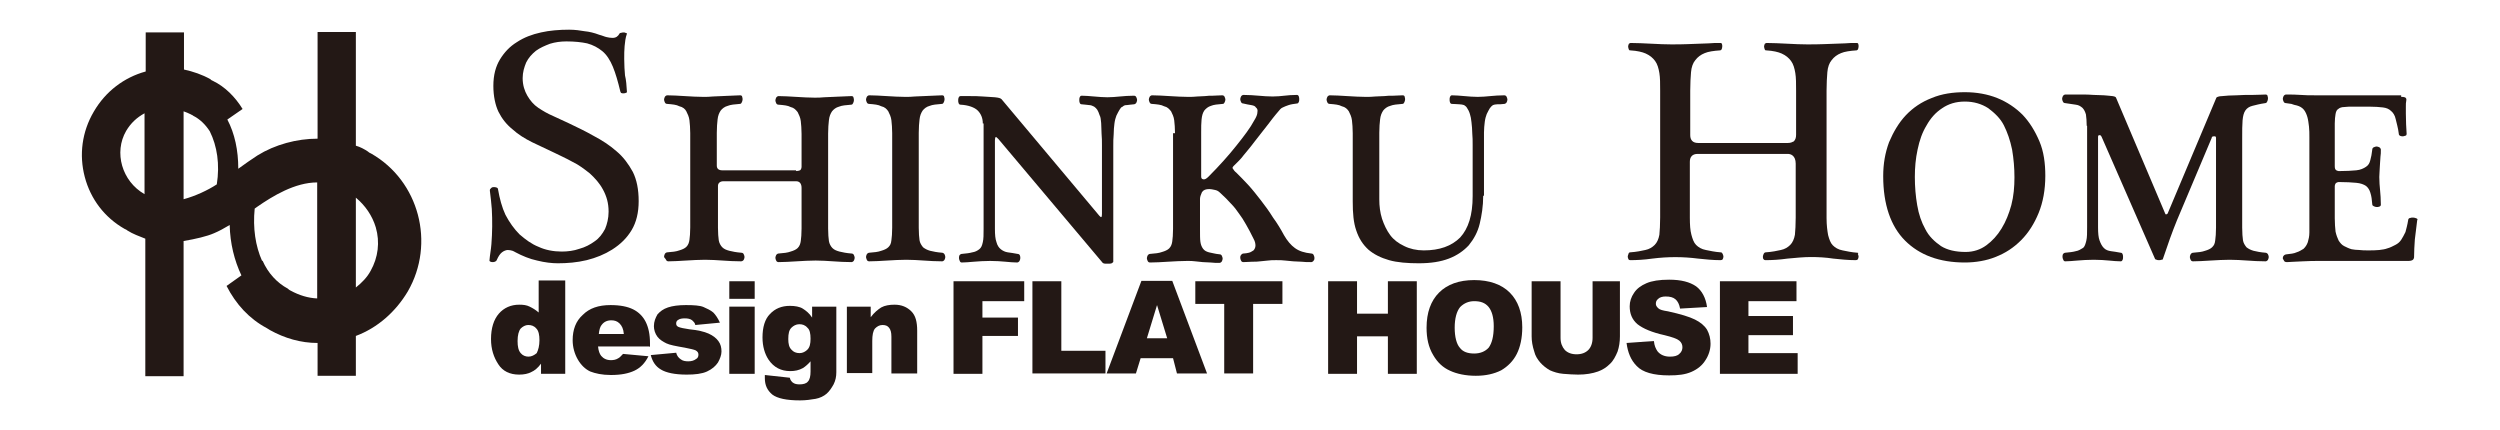
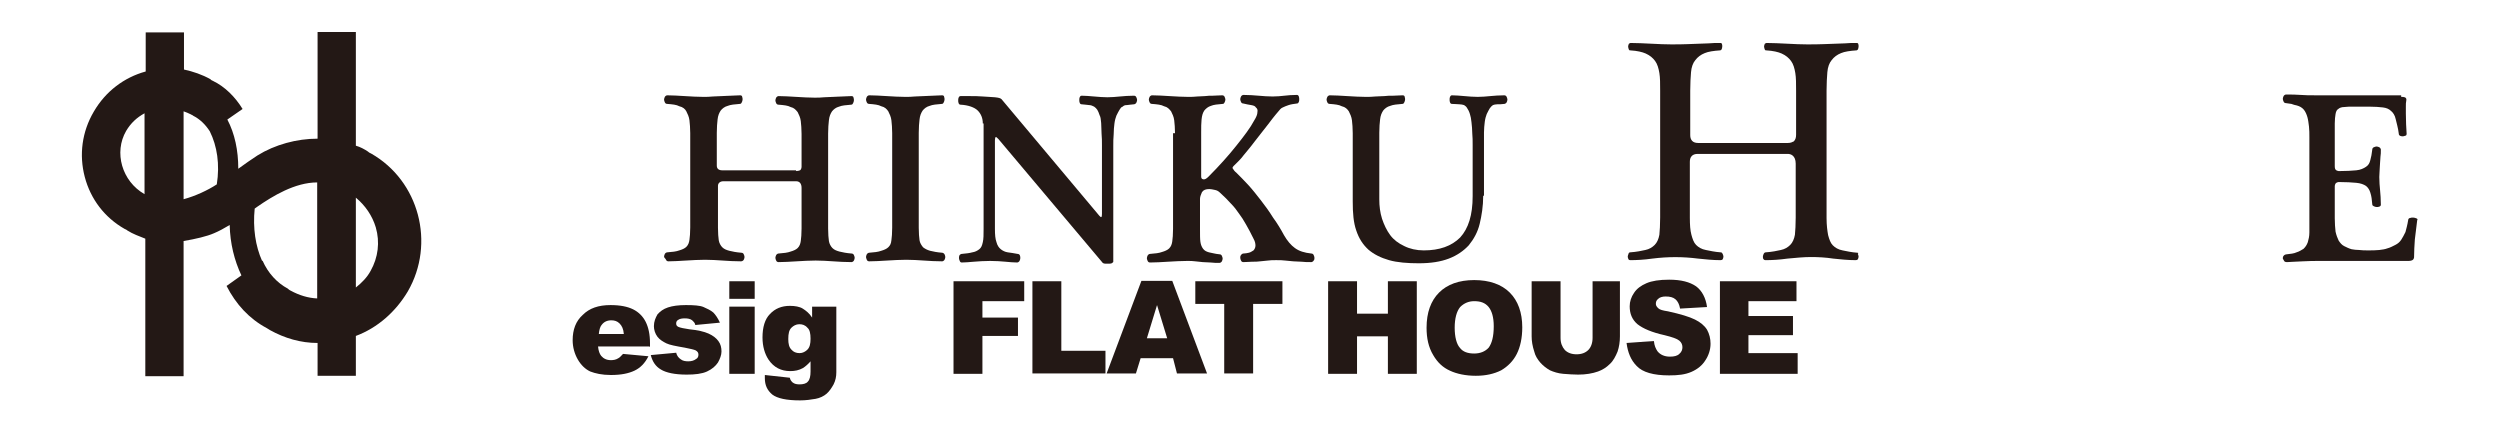
<svg xmlns="http://www.w3.org/2000/svg" version="1.1" id="レイヤー_1" x="0px" y="0px" viewBox="0 0 640 110" style="enable-background:new 0 0 640 110;" xml:space="preserve">
  <style type="text/css">
	.st0{fill:none;}
	.st1{fill:#231815;}
</style>
  <rect class="st0" width="640" height="110" />
  <g>
    <g>
      <g>
-         <path class="st1" d="M161.7,58.9c1.2-2,1.8-4.5,1.8-7.4c0-3-0.5-5.5-1.5-7.5c-1.1-2-2.4-3.8-4.2-5.3c-1.7-1.5-3.7-2.8-5.8-3.9     c-2.1-1.2-4.4-2.3-6.5-3.3c-1.3-0.6-2.6-1.2-3.9-1.8c-1.4-0.6-2.6-1.3-3.8-2.1c-1.2-0.8-2.1-1.9-2.8-3.1s-1.2-2.7-1.2-4.5     c0-1.5,0.4-2.8,0.9-4c0.6-1.2,1.4-2.1,2.5-3c1.1-0.8,2.3-1.3,3.6-1.8c1.3-0.4,2.7-0.6,4.2-0.6c2.1,0,3.9,0.2,5.3,0.5     c1.5,0.4,2.8,1.1,3.9,2c1.1,0.9,2,2.3,2.7,4c0.7,1.7,1.3,3.8,1.9,6.3c0,0.1,0.1,0.2,0.2,0.4c0.2,0.1,0.5,0.1,0.7,0.1     c0.2,0,0.5-0.1,0.7-0.2c0.1-0.1,0.1-0.1,0.1-0.1c-0.1-1.7-0.2-3.1-0.5-4.3c-0.1-1.2-0.2-2.6-0.2-4.2c0-1.2,0-2.3,0.1-3.3     s0.2-2.1,0.6-3.2c0,0,0-0.1-0.1-0.1c-0.2-0.1-0.4-0.1-0.6-0.2c-0.2,0-0.5,0-0.8,0.1c-0.2,0-0.4,0.1-0.4,0.2     c-0.4,0.7-0.9,1.1-1.8,1.1c-0.5,0-1.1-0.1-1.5-0.2c-0.5-0.1-1.1-0.4-1.9-0.6c-1.3-0.5-2.6-0.8-3.7-0.9c-1.1-0.2-2.5-0.4-4-0.4     c-2.5,0-5,0.2-7.2,0.7c-2.3,0.5-4.4,1.3-6.2,2.5c-1.8,1.1-3.2,2.6-4.3,4.4c-1.1,1.8-1.7,4-1.7,6.8c0,2.6,0.5,4.9,1.3,6.6     c0.9,1.8,2.1,3.3,3.6,4.5c1.4,1.3,3.2,2.4,5,3.3c1.9,0.9,3.8,1.8,5.7,2.7c1.4,0.7,3,1.4,4.6,2.3c1.7,0.8,3.1,1.9,4.5,3     c1.3,1.2,2.5,2.5,3.4,4.2s1.4,3.4,1.4,5.6c0,1.7-0.4,3.2-0.9,4.4c-0.7,1.3-1.5,2.4-2.7,3.2c-1.1,0.8-2.4,1.5-3.9,1.9     c-1.4,0.5-3,0.7-4.5,0.7c-2.1,0-4.2-0.4-5.9-1.2c-1.8-0.7-3.4-1.9-4.9-3.2c-1.4-1.4-2.6-3.1-3.6-5c-0.9-1.9-1.5-4.2-1.9-6.5     c0-0.2-0.1-0.4-0.4-0.5c-0.2-0.1-0.5-0.1-0.8-0.1c-0.2,0-0.5,0.1-0.7,0.4c-0.2,0.1-0.2,0.4-0.2,0.5c0.2,1.7,0.4,3.2,0.5,4.7     c0.1,1.5,0.1,3,0.1,4.5c0,1.5-0.1,3-0.2,4.5c-0.1,1.4-0.4,2.8-0.5,4.2c0,0,0,0.1,0.1,0.2c0.1,0.1,0.4,0.2,0.6,0.2s0.5,0,0.7-0.1     c0.2-0.1,0.4-0.2,0.5-0.5c0.4-0.9,0.8-1.5,1.3-1.9c0.5-0.4,1.1-0.6,1.5-0.6c0.5,0,0.8,0.1,1.2,0.2c0.2,0.1,0.5,0.2,0.8,0.4     c1.7,0.9,3.6,1.7,5.5,2.1c2,0.5,3.8,0.7,5.3,0.7c2.4,0,4.9-0.2,7.4-0.8c2.4-0.6,4.6-1.5,6.5-2.7     C158.9,62.5,160.5,60.9,161.7,58.9z" />
        <g>
          <path class="st1" d="M203.7,43.8c0.5,0,0.8-0.1,1.1-0.2c0.2-0.1,0.4-0.5,0.4-0.9v-8.4c0-1.3-0.1-2.4-0.2-3.3      c-0.1-0.9-0.5-1.7-0.8-2.3c-0.5-0.6-0.9-1.1-1.8-1.3c-0.7-0.4-1.8-0.5-3.1-0.6c-0.2,0-0.5-0.1-0.6-0.4c-0.1-0.2-0.2-0.5-0.2-0.7      c0-0.2,0.1-0.5,0.2-0.7c0.1-0.2,0.4-0.4,0.6-0.4c1.3,0,2.8,0.1,4.5,0.2c1.7,0.1,3.3,0.2,4.7,0.2c0.8,0,1.7,0,2.5-0.1      c0.7,0,1.5-0.1,2.3-0.1c0.7,0,1.4-0.1,2.3-0.1c0.7,0,1.5-0.1,2.4-0.1c0.2,0,0.5,0.1,0.5,0.4c0.1,0.2,0.1,0.5,0.1,0.7      c0,0.2-0.1,0.5-0.2,0.7c-0.1,0.2-0.2,0.4-0.5,0.4c-1.3,0.1-2.4,0.2-3.1,0.5c-0.8,0.2-1.4,0.7-1.8,1.2c-0.4,0.6-0.7,1.3-0.8,2.3      c-0.1,0.9-0.2,2-0.2,3.4v24.3c0,1.4,0.1,2.5,0.2,3.2c0.1,0.7,0.5,1.4,0.9,1.8c0.5,0.5,1.1,0.7,1.8,0.9c0.8,0.2,1.8,0.4,3.1,0.5      c0.2,0,0.5,0.1,0.6,0.4c0.1,0.2,0.2,0.5,0.2,0.7c0,0.2-0.1,0.5-0.2,0.7c-0.1,0.2-0.4,0.4-0.6,0.4c-1.7,0-3.2-0.1-4.7-0.2      s-3-0.2-4.5-0.2s-3.2,0.1-4.9,0.2s-3.2,0.2-4.6,0.2c-0.2,0-0.5-0.1-0.6-0.4c-0.1-0.2-0.2-0.5-0.2-0.7c0-0.2,0.1-0.5,0.2-0.7      c0.1-0.2,0.4-0.4,0.6-0.4c1.3-0.1,2.3-0.2,3.1-0.5c0.7-0.2,1.4-0.5,1.8-0.9c0.5-0.5,0.7-1.1,0.8-1.8s0.2-1.8,0.2-3.2V48.1      c0-1.1-0.5-1.7-1.4-1.7h-18.6c-0.9,0-1.4,0.5-1.4,1.2v10.7c0,1.4,0.1,2.5,0.2,3.2c0.1,0.7,0.5,1.4,0.9,1.8      c0.5,0.5,1.1,0.7,1.8,0.9c0.8,0.2,1.8,0.4,3.1,0.5c0.2,0,0.5,0.1,0.6,0.4c0.1,0.2,0.2,0.5,0.2,0.7c0,0.2-0.1,0.5-0.2,0.7      c-0.1,0.2-0.4,0.4-0.7,0.4c-1.7,0-3.2-0.1-4.7-0.2c-1.5-0.1-3-0.2-4.5-0.2s-3.2,0.1-4.9,0.2c-1.7,0.1-3.2,0.2-4.5,0.2      c-0.2,0-0.5-0.1-0.6-0.4S170,66,170,65.7c0-0.2,0.1-0.5,0.2-0.7c0.1-0.2,0.4-0.4,0.6-0.4c1.3-0.1,2.3-0.2,3.1-0.5      c0.7-0.2,1.4-0.5,1.8-0.9c0.5-0.5,0.7-1.1,0.8-1.8c0.1-0.7,0.2-1.8,0.2-3.2V34.1c0-1.3-0.1-2.4-0.2-3.3      c-0.1-0.9-0.5-1.7-0.8-2.3s-0.9-1.1-1.8-1.3c-0.7-0.4-1.8-0.5-3.1-0.6c-0.2,0-0.5-0.1-0.6-0.4c-0.1-0.2-0.2-0.5-0.2-0.7      s0.1-0.5,0.2-0.7c0.1-0.2,0.4-0.4,0.6-0.4c1.3,0,2.8,0.1,4.5,0.2c1.7,0.1,3.3,0.2,4.7,0.2c0.8,0,1.7,0,2.5-0.1      c0.7,0,1.5-0.1,2.3-0.1c0.7,0,1.4-0.1,2.3-0.1c0.7,0,1.5-0.1,2.4-0.1c0.2,0,0.5,0.1,0.5,0.4c0.1,0.2,0.1,0.5,0.1,0.7      s-0.1,0.5-0.2,0.7c-0.1,0.2-0.2,0.4-0.5,0.4c-1.3,0.1-2.4,0.2-3.1,0.5c-0.8,0.2-1.4,0.7-1.8,1.2c-0.4,0.6-0.7,1.3-0.8,2.3      c-0.1,0.9-0.2,2-0.2,3.4v8.4c0,0.8,0.5,1.2,1.4,1.2h18.9V43.8z" />
          <path class="st1" d="M228.4,34.1c0-1.3-0.1-2.4-0.2-3.3c-0.1-0.9-0.5-1.7-0.8-2.3c-0.4-0.6-0.9-1.1-1.8-1.3      c-0.7-0.4-1.8-0.5-3.1-0.6c-0.2,0-0.5-0.1-0.6-0.4c-0.1-0.2-0.2-0.5-0.2-0.7s0.1-0.5,0.2-0.7c0.1-0.2,0.4-0.4,0.6-0.4      c1.3,0,2.8,0.1,4.5,0.2c1.7,0.1,3.3,0.2,4.7,0.2c0.8,0,1.7,0,2.5-0.1c0.7,0,1.5-0.1,2.3-0.1s1.4-0.1,2.3-0.1      c0.7,0,1.5-0.1,2.4-0.1c0.2,0,0.5,0.1,0.5,0.4c0.1,0.2,0.1,0.5,0.1,0.7s-0.1,0.5-0.2,0.7c-0.1,0.2-0.2,0.4-0.5,0.4      c-1.3,0.1-2.4,0.2-3.1,0.5c-0.8,0.2-1.4,0.7-1.8,1.2c-0.4,0.6-0.7,1.3-0.8,2.3c-0.1,0.9-0.2,2-0.2,3.4v24.3      c0,1.4,0.1,2.5,0.2,3.2c0.1,0.7,0.5,1.3,0.9,1.8c0.5,0.4,1.1,0.7,1.8,0.9c0.8,0.2,1.8,0.4,3.1,0.5c0.2,0,0.5,0.2,0.6,0.4      c0.1,0.2,0.2,0.5,0.2,0.7c0,0.2-0.1,0.5-0.2,0.7c-0.1,0.2-0.4,0.4-0.6,0.4c-1.7,0-3.2-0.1-4.7-0.2c-1.5-0.1-3-0.2-4.5-0.2      s-3.2,0.1-4.9,0.2s-3.2,0.2-4.6,0.2c-0.2,0-0.5-0.1-0.6-0.4s-0.2-0.5-0.2-0.7c0-0.2,0.1-0.5,0.2-0.7c0.1-0.2,0.4-0.4,0.6-0.4      c1.3-0.1,2.3-0.2,3.1-0.5c0.7-0.2,1.4-0.5,1.8-0.9c0.5-0.5,0.7-0.9,0.8-1.8c0.1-0.7,0.2-1.8,0.2-3.2V34.1H228.4z" />
          <path class="st1" d="M251.6,31.6c0-1.4-0.5-2.5-1.3-3.3c-0.8-0.8-2.4-1.4-4.4-1.5c-0.2,0-0.4-0.1-0.5-0.4      c-0.1-0.2-0.1-0.5-0.1-0.7c0-0.2,0-0.5,0.1-0.7c0.1-0.2,0.2-0.4,0.5-0.4c0.5,0,1.3,0,2.4,0c1.1,0,2.1,0,3.3,0.1      c1.1,0.1,2.1,0.1,3.1,0.2c0.9,0.1,1.4,0.2,1.7,0.5l25,29.8c0.5,0.6,0.7,0.5,0.7-0.4V39.6c0-0.7,0-1.4,0-2.4s0-2-0.1-3      c0-0.9-0.1-1.9-0.1-2.7c-0.1-0.8-0.1-1.5-0.4-2c-0.2-0.6-0.4-1.1-0.6-1.4s-0.5-0.6-0.8-0.8c-0.4-0.2-0.8-0.4-1.3-0.4      c-0.5-0.1-1.2-0.1-1.9-0.2c-0.2,0-0.4-0.1-0.5-0.4c-0.1-0.2-0.1-0.5-0.1-0.7c0-0.2,0-0.5,0.1-0.7c0.1-0.2,0.2-0.4,0.5-0.4      c0.9,0,2,0.1,3.2,0.2c1.2,0.1,2.3,0.2,3.4,0.2c1.1,0,2.1-0.1,3.2-0.2c1.1-0.1,2.3-0.2,3.6-0.2c0.2,0,0.5,0.1,0.6,0.4      c0.1,0.2,0.2,0.5,0.2,0.7c0,0.2-0.1,0.5-0.2,0.7c-0.1,0.2-0.4,0.4-0.6,0.4c-0.7,0.1-1.3,0.1-1.8,0.2c-0.5,0-0.8,0.1-1.1,0.4      c-0.4,0.1-0.6,0.5-0.8,0.8c-0.2,0.4-0.5,0.8-0.8,1.5c-0.2,0.5-0.4,1.2-0.5,2c-0.1,0.8-0.2,1.8-0.2,2.8c-0.1,0.9-0.1,2-0.1,3      c0,0.9,0,1.9,0,2.6V67c0,0.1-0.1,0.2-0.4,0.4c-0.2,0.1-0.5,0.1-0.8,0.1c-0.4,0-0.6,0-0.9,0c-0.2,0-0.5-0.1-0.6-0.2l-26.7-31.7      c-0.4-0.4-0.6-0.6-0.7-0.5c-0.1,0-0.2,0.4-0.2,0.8v22.7c0,1.5,0.1,2.6,0.4,3.4c0.2,0.8,0.6,1.4,1.1,1.8c0.5,0.4,1.1,0.7,1.8,0.8      c0.7,0.1,1.5,0.2,2.5,0.4c0.2,0,0.5,0.1,0.6,0.4c0.1,0.2,0.1,0.5,0.1,0.7s-0.1,0.5-0.2,0.7c-0.1,0.2-0.4,0.4-0.6,0.4      c-0.9,0-1.9-0.1-3-0.2c-1.1-0.1-2.4-0.2-3.9-0.2s-3,0.1-4.2,0.2c-1.2,0.1-2.3,0.2-3.1,0.2c-0.2,0-0.4-0.1-0.5-0.4      c-0.1-0.2-0.2-0.5-0.2-0.7c0-0.2,0-0.5,0.1-0.7c0.1-0.2,0.4-0.4,0.6-0.4c1.1-0.1,2-0.2,2.7-0.4c0.7-0.1,1.3-0.4,1.8-0.8      c0.5-0.4,0.7-0.9,0.9-1.8c0.2-0.8,0.2-2,0.2-3.4v-27H251.6z" />
          <path class="st1" d="M300.8,34.1c0-1.3-0.1-2.4-0.2-3.3c-0.1-0.9-0.5-1.7-0.8-2.3c-0.5-0.6-0.9-1.1-1.8-1.3      c-0.7-0.4-1.8-0.5-3.1-0.6c-0.2,0-0.5-0.1-0.6-0.4c-0.1-0.2-0.2-0.5-0.2-0.7s0.1-0.5,0.2-0.7c0.1-0.2,0.4-0.4,0.6-0.4      c1.3,0,2.8,0.1,4.5,0.2c1.7,0.1,3.3,0.2,4.7,0.2c0.8,0,1.7,0,2.4-0.1c0.7,0,1.4-0.1,2-0.1c0.7-0.1,1.3-0.1,2-0.1      s1.4-0.1,2.4-0.1c0.2,0,0.5,0.1,0.6,0.4c0.1,0.2,0.2,0.5,0.2,0.7s-0.1,0.5-0.2,0.7c-0.1,0.2-0.2,0.4-0.5,0.4      c-1.3,0.1-2.3,0.2-3,0.5c-0.7,0.2-1.3,0.7-1.7,1.2c-0.4,0.6-0.6,1.3-0.7,2.3c-0.1,0.9-0.1,2-0.1,3.4v11.1c0,0.5,0.1,0.7,0.5,0.8      c0.4,0.1,0.8-0.1,1.4-0.7c2.7-2.7,5.2-5.5,7.1-7.9c2-2.5,3.6-4.6,4.6-6.5c0.5-0.8,0.8-1.5,0.8-2.1c0.1-0.5,0-0.9-0.4-1.2      c-0.2-0.4-0.7-0.5-1.2-0.6c-0.6-0.1-1.2-0.2-2-0.4c-0.2,0-0.5-0.1-0.6-0.4c-0.1-0.2-0.2-0.5-0.2-0.7c0-0.2,0.1-0.5,0.2-0.7      c0.1-0.2,0.4-0.4,0.6-0.4c1.4,0,2.7,0.1,3.9,0.2c1.2,0.1,2.4,0.2,3.6,0.2c1.1,0,2.1-0.1,3-0.2s1.9-0.2,3.2-0.2      c0.2,0,0.4,0.1,0.5,0.4s0.1,0.5,0.1,0.7c0,0.2,0,0.5-0.1,0.7c-0.1,0.2-0.2,0.4-0.5,0.4c-0.8,0.1-1.5,0.2-2.1,0.4      s-1.1,0.4-1.5,0.6c-0.5,0.2-0.8,0.6-1.2,1.1c-0.4,0.5-0.8,0.9-1.4,1.7c-0.7,0.9-1.5,2-2.4,3.1c-0.8,1.1-1.7,2.1-2.5,3.2      s-1.7,2.1-2.5,3.1c-0.8,1.1-1.7,1.9-2.5,2.7c-0.4,0.4-0.5,0.6-0.2,0.9c0.1,0.2,0.4,0.6,0.8,0.9c0.9,0.9,2,2,3.1,3.2      s2.1,2.5,3.2,3.9c1.1,1.4,2.1,2.8,3.1,4.4c1.1,1.5,2,3,2.8,4.5c0.8,1.4,1.8,2.6,2.8,3.3c1.1,0.8,2.4,1.2,4.2,1.4      c0.2,0,0.5,0.1,0.6,0.4c0.1,0.2,0.2,0.5,0.2,0.7s0,0.5-0.2,0.7c-0.1,0.2-0.4,0.4-0.6,0.4c-0.9,0-1.8,0-2.5-0.1      c-0.7,0-1.4-0.1-2.1-0.1c-0.7-0.1-1.4-0.1-2.1-0.2c-0.7-0.1-1.4-0.1-2.3-0.1c-0.8,0-1.5,0-2.1,0.1c-0.7,0.1-1.3,0.1-2,0.2      c-0.6,0.1-1.3,0.1-2,0.1c-0.7,0-1.4,0.1-2.3,0.1c-0.2,0-0.5-0.1-0.6-0.4c-0.1-0.2-0.2-0.5-0.2-0.7c0-0.2,0-0.5,0.2-0.7      c0.1-0.2,0.4-0.4,0.6-0.4c0.5,0,0.9-0.1,1.4-0.2c0.5-0.1,0.8-0.4,1.2-0.6c0.2-0.2,0.5-0.7,0.5-1.2c0-0.5-0.1-1.1-0.5-1.8      c-0.7-1.4-1.3-2.6-1.9-3.6c-0.6-1.1-1.2-2-1.8-2.8c-0.6-0.9-1.3-1.8-2.1-2.6c-0.7-0.8-1.7-1.8-2.7-2.7c-0.5-0.5-0.9-0.7-1.5-0.8      c-0.5-0.1-0.9-0.2-1.3-0.2c-0.9,0-1.5,0.2-1.9,0.8c-0.2,0.5-0.5,1.1-0.5,1.7v7.8c0,1.4,0,2.5,0.1,3.2c0.1,0.8,0.4,1.4,0.7,1.8      c0.4,0.5,0.8,0.7,1.5,0.9c0.7,0.1,1.5,0.4,2.7,0.5c0.2,0,0.5,0.1,0.6,0.4c0.1,0.2,0.2,0.5,0.2,0.7s-0.1,0.5-0.2,0.7      c-0.1,0.2-0.4,0.4-0.6,0.4c-0.8,0-1.5,0-2.3-0.1c-0.7,0-1.3-0.1-2-0.1c-0.6-0.1-1.3-0.1-1.9-0.2c-0.6-0.1-1.3-0.1-2.1-0.1      c-1.5,0-3.2,0.1-4.9,0.2c-1.7,0.1-3.2,0.2-4.6,0.2c-0.2,0-0.5-0.1-0.6-0.4c-0.1-0.2-0.2-0.5-0.2-0.7c0-0.2,0.1-0.5,0.2-0.7      c0.1-0.2,0.4-0.4,0.6-0.4c1.3-0.1,2.3-0.2,3.1-0.5c0.7-0.2,1.4-0.5,1.8-0.9c0.5-0.5,0.7-1.1,0.8-1.8c0.1-0.7,0.2-1.8,0.2-3.2      V34.1H300.8z" />
          <path class="st1" d="M379.7,50.1c0,2.7-0.4,5.1-0.9,7.2s-1.5,3.9-2.8,5.5c-1.3,1.4-3,2.6-5.1,3.4s-4.6,1.2-7.7,1.2      c-2.8,0-5.5-0.2-7.6-0.8s-3.9-1.5-5.3-2.7c-1.4-1.3-2.4-2.8-3.1-4.9c-0.7-2-0.9-4.4-0.9-7.4V34.1c0-1.3-0.1-2.4-0.2-3.3      s-0.5-1.7-0.8-2.3c-0.4-0.6-0.9-1.1-1.8-1.3c-0.7-0.4-1.8-0.5-3.1-0.6c-0.2,0-0.5-0.1-0.6-0.4c-0.1-0.2-0.2-0.5-0.2-0.7      s0.1-0.5,0.2-0.7c0.1-0.2,0.4-0.4,0.6-0.4c1.3,0,2.8,0.1,4.5,0.2c1.7,0.1,3.3,0.2,4.7,0.2c0.8,0,1.7,0,2.5-0.1      c0.7,0,1.5-0.1,2.3-0.1c0.7-0.1,1.4-0.1,2.3-0.1c0.7,0,1.5-0.1,2.4-0.1c0.2,0,0.5,0.1,0.5,0.4c0.1,0.2,0.1,0.5,0.1,0.7      s-0.1,0.5-0.2,0.7c-0.1,0.2-0.2,0.4-0.5,0.4c-1.3,0.1-2.4,0.2-3.1,0.5c-0.8,0.2-1.4,0.7-1.8,1.2c-0.4,0.6-0.7,1.3-0.8,2.3      c-0.1,0.9-0.2,2-0.2,3.4v17c0,1.8,0.2,3.4,0.7,5c0.5,1.5,1.2,3,2.1,4.2c0.9,1.2,2.1,2.1,3.6,2.8c1.4,0.7,3.1,1.1,5,1.1      c4,0,7.1-1.1,9.3-3.3c2.1-2.3,3.2-5.7,3.2-10.6V39.5c0-0.7,0-1.4,0-2.4s0-2-0.1-3c0-0.9-0.1-1.9-0.2-2.8      c-0.1-0.9-0.2-1.5-0.4-2.1c-0.2-0.7-0.5-1.2-0.7-1.5c-0.2-0.4-0.5-0.6-0.8-0.8c-0.4-0.1-0.7-0.2-1.2-0.2s-1.1-0.1-1.9-0.1      c-0.2,0-0.4-0.1-0.5-0.4c-0.1-0.2-0.1-0.5-0.1-0.7c0-0.2,0-0.5,0.1-0.7c0.1-0.2,0.2-0.4,0.5-0.4c0.9,0,2,0.1,3.2,0.2      c1.1,0.1,2.3,0.2,3.4,0.2c1.1,0,2.1-0.1,3.2-0.2c1.1-0.1,2.3-0.2,3.6-0.2c0.2,0,0.5,0.1,0.6,0.4c0.1,0.2,0.2,0.5,0.2,0.7      c0,0.2-0.1,0.5-0.2,0.7c-0.1,0.2-0.4,0.4-0.6,0.4c-0.7,0.1-1.3,0.1-1.8,0.1s-0.8,0.1-1.1,0.2c-0.2,0.1-0.6,0.5-0.8,0.8      c-0.2,0.4-0.5,0.8-0.8,1.5c-0.2,0.5-0.4,1.2-0.5,2c-0.1,0.8-0.2,1.8-0.2,2.7c0,0.9,0,2,0,3s0,1.9,0,2.6v10.6H379.7z" />
        </g>
        <path class="st1" d="M475.5,64.7c-1.5-0.1-2.8-0.4-3.8-0.6c-1.1-0.2-1.9-0.7-2.5-1.3s-0.9-1.5-1.2-2.6c-0.2-1.1-0.4-2.5-0.4-4.4     V23.2c0-1.9,0.1-3.4,0.2-4.7c0.1-1.3,0.5-2.4,1.1-3.1c0.6-0.8,1.4-1.4,2.4-1.8c0.9-0.4,2.4-0.6,3.9-0.7c0.1,0,0.2,0,0.4-0.2     c0.1-0.2,0.2-0.5,0.2-0.8c0-0.2,0-0.5-0.1-0.7c-0.1-0.1-0.1-0.2-0.4-0.2c-1.1,0-2,0-3,0.1l-2.7,0.1c-0.9,0-1.8,0.1-2.8,0.1     c-2.6,0.1-5.7,0.1-9-0.1c-2.1-0.1-4-0.2-5.6-0.2c-0.1,0-0.2,0.1-0.4,0.2c-0.1,0.2-0.2,0.5-0.2,0.7c0,0.2,0.1,0.6,0.2,0.8     c0.1,0.2,0.2,0.2,0.4,0.2c1.7,0.1,3,0.4,3.9,0.8c1.1,0.5,1.8,1.1,2.4,1.9c0.6,0.8,0.9,1.9,1.1,3.1c0.2,1.2,0.2,2.7,0.2,4.5v11.3     c0,0.8-0.2,1.3-0.6,1.7c-0.4,0.2-0.8,0.4-1.5,0.4h-23c-1.3,0-2-0.7-2-2V23.2c0-1.9,0.1-3.4,0.2-4.7c0.1-1.3,0.5-2.4,1.1-3.1     c0.6-0.8,1.4-1.4,2.4-1.8c0.9-0.4,2.4-0.6,3.9-0.7c0.1,0,0.2,0,0.4-0.2c0.1-0.2,0.2-0.5,0.2-0.8c0-0.2,0-0.5-0.1-0.7     c-0.1-0.1-0.1-0.2-0.4-0.2c-1.1,0-2,0-3,0.1l-2.7,0.1c-0.9,0-1.8,0.1-2.7,0.1c-2.6,0.1-5.7,0.1-9-0.1c-2.1-0.1-4-0.2-5.6-0.2     c-0.1,0-0.2,0.1-0.4,0.2c-0.1,0.2-0.2,0.5-0.2,0.7c0,0.2,0.1,0.6,0.2,0.8c0.1,0.2,0.2,0.2,0.4,0.2c1.7,0.1,3,0.4,3.9,0.8     c1.1,0.5,1.8,1.1,2.4,1.9c0.6,0.8,0.9,1.9,1.1,3.1c0.2,1.2,0.2,2.7,0.2,4.5v32.5c0,1.9-0.1,3.3-0.2,4.4c-0.2,1.1-0.6,2-1.2,2.6     c-0.6,0.6-1.4,1.1-2.4,1.3c-0.9,0.2-2.3,0.5-3.9,0.6c-0.1,0-0.4,0.1-0.4,0.4c-0.1,0.2-0.2,0.5-0.2,0.7s0.1,0.5,0.2,0.7     c0.1,0.1,0.2,0.2,0.4,0.2c1.7,0,3.6-0.1,5.7-0.4c4-0.5,7.8-0.5,11.7,0c1.9,0.2,3.8,0.4,5.8,0.4c0.2,0,0.4-0.1,0.5-0.2     c0.1-0.2,0.2-0.5,0.2-0.7c0-0.2-0.1-0.5-0.2-0.7c-0.1-0.2-0.2-0.4-0.5-0.4c-1.5-0.1-2.8-0.4-3.8-0.6c-1.1-0.2-1.9-0.7-2.5-1.3     c-0.6-0.6-0.9-1.5-1.2-2.6s-0.4-2.5-0.4-4.4V41.4c0-1.3,0.7-2,2-2h23.1c0.7,0,2,0.4,2,2.5v13.8c0,1.9-0.1,3.3-0.2,4.4     c-0.2,1.1-0.6,2-1.2,2.6c-0.6,0.6-1.4,1.1-2.4,1.3c-0.9,0.2-2.3,0.5-3.9,0.6c-0.1,0-0.4,0.1-0.5,0.4c-0.1,0.2-0.2,0.5-0.2,0.7     c0,0.2,0,0.5,0.2,0.7c0.1,0.1,0.2,0.2,0.4,0.2c1.7,0,3.6-0.1,5.7-0.4c2.1-0.2,4.2-0.4,6-0.4s3.8,0.1,5.7,0.4     c1.9,0.2,3.8,0.4,5.8,0.4c0.2,0,0.4-0.1,0.5-0.2c0.1-0.2,0.2-0.5,0.2-0.7c0-0.2-0.1-0.5-0.2-0.7     C475.8,64.8,475.7,64.7,475.5,64.7z" />
        <g>
-           <path class="st1" d="M503,67.2c-6.5,0-11.6-1.9-15.3-5.6c-3.7-3.7-5.6-9.3-5.6-16.5c0-3.2,0.5-6,1.5-8.7c1.1-2.6,2.5-5,4.3-6.9      c1.8-1.9,4-3.4,6.6-4.4c2.6-1.1,5.5-1.5,8.5-1.5c3,0,5.8,0.5,8.3,1.5s4.7,2.5,6.5,4.3c1.8,1.9,3.2,4.2,4.3,6.8      c1.1,2.6,1.5,5.6,1.5,8.8c0,3.6-0.6,6.8-1.7,9.5s-2.6,5.1-4.5,7s-4,3.3-6.6,4.3C508.6,66.7,505.8,67.2,503,67.2z M503.2,64.5      c2,0,3.8-0.6,5.3-1.7s2.8-2.5,3.9-4.3c1.1-1.8,1.9-3.8,2.5-6c0.6-2.3,0.8-4.7,0.8-7.1c0-2.4-0.2-4.7-0.6-7.1      c-0.5-2.4-1.2-4.4-2.1-6.2c-0.9-1.8-2.4-3.2-4-4.4c-1.7-1.1-3.7-1.7-6-1.7c-2.3,0-4.2,0.6-5.8,1.7c-1.7,1.1-3,2.6-4,4.4      c-1.1,1.8-1.8,3.8-2.3,6.2c-0.5,2.3-0.7,4.6-0.7,7c0,2.5,0.2,4.9,0.6,7.2c0.4,2.4,1.1,4.4,2.1,6.2c0.9,1.8,2.4,3.2,4,4.3      C498.5,64,500.6,64.5,503.2,64.5z" />
-           <path class="st1" d="M534.2,32.3c0-1.2-0.1-2.3-0.2-3c-0.2-0.7-0.5-1.3-0.9-1.7c-0.5-0.4-0.9-0.7-1.7-0.8      c-0.7-0.1-1.5-0.2-2.7-0.4c-0.2,0-0.5-0.1-0.6-0.4c-0.1-0.2-0.2-0.5-0.2-0.7c0-0.2,0.1-0.5,0.2-0.7c0.1-0.2,0.4-0.4,0.6-0.4      c0.4,0,0.9,0,1.7,0c0.8,0,1.7,0,2.6,0s1.9,0,3,0.1c1.1,0,1.9,0.1,2.7,0.1c0.8,0.1,1.5,0.1,2.1,0.2c0.6,0.1,0.8,0.2,0.9,0.4      l12.6,29.7c0.1,0.1,0.1,0.2,0.2,0.2c0.1,0,0.2-0.1,0.4-0.2l12.5-29.7c0-0.1,0.6-0.4,1.5-0.4c1.1-0.1,2.1-0.2,3.6-0.2      c1.3-0.1,2.7-0.1,4.2-0.1c1.4,0,2.5-0.1,3.3-0.1c0.2,0,0.5,0.1,0.5,0.4c0.1,0.2,0.1,0.5,0.1,0.7c0,0.2-0.1,0.5-0.2,0.7      c-0.1,0.2-0.2,0.4-0.5,0.4c-1.4,0.2-2.5,0.5-3.3,0.7c-0.8,0.2-1.4,0.6-1.8,1.2c-0.4,0.6-0.6,1.4-0.7,2.5      c-0.1,1.1-0.1,2.6-0.1,4.6v22.9c0,1.4,0.1,2.5,0.2,3.2c0.1,0.7,0.5,1.3,0.9,1.8c0.5,0.4,1.1,0.7,1.8,0.9      c0.8,0.2,1.8,0.4,3.1,0.5c0.2,0,0.5,0.2,0.6,0.4c0.1,0.2,0.2,0.5,0.2,0.7s-0.1,0.5-0.2,0.7c-0.1,0.2-0.4,0.4-0.6,0.4      c-1.7,0-3.2-0.1-4.7-0.2s-3-0.2-4.5-0.2s-3.2,0.1-4.9,0.2c-1.7,0.1-3.2,0.2-4.5,0.2c-0.2,0-0.5-0.1-0.6-0.4      c-0.1-0.2-0.2-0.5-0.2-0.7c0-0.2,0.1-0.5,0.2-0.7c0.1-0.2,0.4-0.4,0.6-0.4c1.3-0.1,2.3-0.2,3.1-0.5c0.7-0.2,1.4-0.5,1.8-0.9      c0.5-0.5,0.7-0.9,0.8-1.8c0.1-0.7,0.2-1.8,0.2-3.2v-23c0-0.2-0.1-0.5-0.5-0.4c-0.4,0-0.6,0.1-0.6,0.4l-8.9,21.1      c-0.6,1.4-1.2,3.1-1.8,4.7c-0.6,1.7-1.2,3.4-1.8,5.2c0,0.1-0.1,0.2-0.4,0.2c-0.2,0.1-0.4,0.1-0.6,0.1c-0.2,0-0.4,0-0.6-0.1      c-0.2-0.1-0.4-0.1-0.4-0.2L538,35c-0.1-0.2-0.2-0.4-0.5-0.4s-0.4,0.1-0.4,0.5v23.1c0,1.5,0.1,2.6,0.4,3.4s0.6,1.4,1.1,1.9      c0.5,0.5,1.1,0.7,1.8,0.8c0.7,0.1,1.5,0.2,2.5,0.4c0.2,0,0.4,0.1,0.5,0.4c0.1,0.2,0.1,0.5,0.1,0.7s0,0.5-0.1,0.7      s-0.2,0.4-0.5,0.4c-0.9,0-1.9-0.1-3-0.2s-2.4-0.2-3.9-0.2s-3,0.1-4.2,0.2s-2.3,0.2-3.1,0.2c-0.2,0-0.4-0.1-0.5-0.4      c-0.1-0.2-0.2-0.5-0.2-0.7c0-0.2,0-0.5,0.1-0.7c0.1-0.2,0.4-0.4,0.6-0.4c1.1-0.1,2-0.2,2.7-0.4c0.7-0.1,1.3-0.5,1.8-0.8      s0.7-1.1,0.9-1.9c0.2-0.8,0.2-2,0.2-3.4v-26H534.2z" />
          <path class="st1" d="M614.7,24.8c0.4,0,0.6,0,0.9,0.1c0.4,0.1,0.5,0.5,0.4,0.9s-0.1,0.9-0.1,1.5c0,0.6,0,1.2,0,1.8      c0,1.9,0.1,3.6,0.2,5.2c0,0.1-0.1,0.4-0.2,0.4c-0.2,0.1-0.4,0.1-0.7,0.2c-0.2,0-0.5,0-0.7-0.1c-0.2-0.1-0.4-0.2-0.4-0.5      c-0.2-1.7-0.6-2.8-0.8-3.8s-0.7-1.7-1.2-2.1c-0.5-0.5-1.2-0.8-2.1-0.9c-0.9-0.1-2-0.2-3.6-0.2h-3.7c-1.1,0-1.9,0-2.6,0.1      c-0.6,0-1.2,0.2-1.5,0.5c-0.4,0.2-0.6,0.7-0.7,1.3c-0.1,0.6-0.2,1.4-0.2,2.4v10.9c0,0.6,0.1,0.9,0.4,1.1      c0.2,0.1,0.5,0.2,0.6,0.2c1.9,0,3.4-0.1,4.5-0.2c1.1-0.1,1.9-0.5,2.5-0.9s0.9-0.9,1.1-1.7c0.2-0.7,0.4-1.7,0.5-2.7      c0-0.2,0.1-0.5,0.4-0.6c0.2-0.1,0.5-0.2,0.7-0.2c0.2,0,0.5,0.1,0.7,0.2c0.2,0.1,0.4,0.4,0.4,0.6c0,0.7,0,1.3-0.1,1.8      c0,0.5-0.1,1.1-0.1,1.5c0,0.5-0.1,1.1-0.1,1.7s-0.1,1.2-0.1,2c0,1.2,0.1,2.4,0.2,3.4c0.1,1.1,0.2,2.3,0.2,3.7      c0,0.2-0.1,0.4-0.4,0.5c-0.2,0.1-0.5,0.1-0.7,0.1s-0.5-0.1-0.7-0.2c-0.2-0.1-0.4-0.2-0.4-0.5c-0.1-1.2-0.2-2.1-0.5-3      c-0.2-0.7-0.6-1.3-1.1-1.7c-0.6-0.4-1.4-0.7-2.5-0.8c-1.1-0.1-2.6-0.2-4.5-0.2c-0.2,0-0.4,0.1-0.6,0.2c-0.2,0.1-0.4,0.5-0.4,0.9      v8.2c0,1.3,0.1,2.5,0.2,3.4c0.2,0.9,0.5,1.7,0.8,2.3c0.4,0.6,0.8,1.1,1.4,1.4s1.2,0.6,1.9,0.8c0.6,0.1,1.2,0.2,2,0.2      c0.7,0.1,1.4,0.1,2.3,0.1c0.9,0,1.9,0,2.8-0.1c0.8-0.1,1.5-0.2,2-0.4c0.8-0.2,1.5-0.6,2.1-0.9s1.1-0.7,1.5-1.3      c0.4-0.6,0.7-1.2,1.1-2c0.2-0.8,0.5-1.8,0.7-3.1c0-0.2,0.2-0.5,0.5-0.5c0.2-0.1,0.5-0.1,0.8-0.1c0.2,0,0.6,0.1,0.8,0.2      c0.2,0.1,0.4,0.2,0.2,0.5c-0.2,1.8-0.4,3.3-0.6,4.9c-0.1,1.5-0.2,3.1-0.2,4.6c0,0.1-0.1,0.4-0.2,0.5c-0.1,0.2-0.6,0.4-1.2,0.4      h-22.5c-1.5,0-3.1,0-4.6,0.1c-1.5,0.1-2.8,0.1-4,0.2c-0.4,0-0.6-0.1-0.7-0.2c-0.1-0.2-0.2-0.4-0.4-0.7c0-0.2,0-0.5,0.2-0.7      c0.1-0.2,0.5-0.4,0.8-0.4c0.9-0.1,1.9-0.2,2.5-0.5c0.7-0.2,1.3-0.6,1.8-0.9c0.5-0.5,0.8-0.9,1.1-1.7c0.2-0.7,0.4-1.5,0.4-2.5      V35.1c0-0.9,0-1.8-0.1-2.7c-0.1-0.8-0.2-1.7-0.4-2.4c-0.2-0.7-0.5-1.4-0.9-1.9c-0.5-0.6-1.1-0.9-1.8-1.1      c-0.5-0.1-0.9-0.2-1.4-0.4c-0.5-0.1-0.9-0.1-1.4-0.2c-0.2,0-0.5-0.1-0.6-0.4c-0.1-0.2-0.2-0.5-0.2-0.7c0-0.2,0.1-0.5,0.2-0.7      c0.1-0.2,0.4-0.4,0.6-0.4c1.4,0,2.6,0,3.8,0.1c1.1,0.1,2.4,0.1,3.9,0.1h21.8V24.8z" />
        </g>
      </g>
      <g>
-         <path class="st1" d="M144.7,72v23.7h-6.2v-2.6c-0.8,1.1-1.7,1.8-2.4,2.1c-0.9,0.5-2,0.7-3.2,0.7c-2.4,0-4.2-0.9-5.3-2.6     c-1.2-1.8-1.9-3.9-1.9-6.5c0-2.8,0.7-5,2-6.5c1.3-1.5,3.1-2.3,5.2-2.3c1.1,0,1.9,0.1,2.7,0.5c0.8,0.4,1.5,0.8,2.3,1.5v-8.2h6.8     V72z M138.1,87.1c0-1.3-0.2-2.4-0.8-3c-0.6-0.7-1.3-0.9-2.1-0.9c-0.7,0-1.4,0.4-1.9,0.9c-0.5,0.6-0.8,1.7-0.8,3.2     c0,1.4,0.2,2.4,0.8,3.1c0.5,0.6,1.2,0.9,2,0.9c0.8,0,1.5-0.4,2.1-0.9C137.8,89.6,138.1,88.5,138.1,87.1z" />
        <path class="st1" d="M166.3,88.7h-13.2c0.1,1.1,0.4,1.9,0.8,2.4c0.6,0.7,1.4,1.1,2.5,1.1c0.6,0,1.3-0.1,1.9-0.5     c0.4-0.2,0.7-0.6,1.2-1.1l6.5,0.6c-0.9,1.8-2.1,3-3.6,3.7s-3.4,1.1-6,1.1c-2.3,0-4-0.4-5.3-0.9c-1.3-0.6-2.4-1.7-3.2-3.1     c-0.8-1.4-1.3-3.1-1.3-4.9c0-2.7,0.8-4.9,2.6-6.5c1.7-1.7,4-2.5,7.1-2.5c2.5,0,4.4,0.4,5.8,1.1s2.5,1.8,3.2,3.2s1.1,3.2,1.1,5.5     v0.9H166.3z M159.7,85.5c-0.1-1.3-0.5-2.1-1.1-2.7c-0.6-0.6-1.3-0.8-2.1-0.8c-1.1,0-1.9,0.4-2.5,1.2c-0.4,0.5-0.6,1.3-0.7,2.3     h6.4V85.5z" />
        <path class="st1" d="M166.6,90.9l6.5-0.6c0.2,0.8,0.6,1.3,1.2,1.7c0.5,0.4,1.2,0.5,1.9,0.5c0.8,0,1.5-0.2,2-0.6     c0.4-0.2,0.6-0.6,0.6-1.1c0-0.5-0.2-0.8-0.7-1.1c-0.4-0.2-1.3-0.4-2.8-0.7c-2.3-0.4-3.9-0.7-4.7-1.1c-0.8-0.4-1.7-0.9-2.3-1.7     c-0.6-0.8-0.9-1.8-0.9-2.7c0-1.2,0.4-2.1,0.9-3c0.7-0.8,1.5-1.4,2.7-1.8c1.2-0.4,2.7-0.6,4.6-0.6c2,0,3.6,0.1,4.5,0.5     c0.9,0.4,1.8,0.8,2.5,1.4c0.6,0.6,1.2,1.5,1.7,2.6l-6.3,0.6c-0.1-0.6-0.5-0.9-0.8-1.2c-0.5-0.4-1.2-0.5-1.9-0.5s-1.3,0.1-1.7,0.4     c-0.4,0.2-0.5,0.6-0.5,0.9c0,0.5,0.2,0.7,0.6,0.9c0.5,0.2,1.4,0.4,2.8,0.6c2.1,0.2,3.8,0.6,4.9,1.1c1.1,0.5,1.9,1.1,2.5,1.9     c0.6,0.8,0.8,1.7,0.8,2.7c0,0.9-0.4,1.9-0.9,2.8c-0.6,0.9-1.5,1.7-2.8,2.3s-3.1,0.8-5.2,0.8c-3.1,0-5.3-0.5-6.6-1.3     C167.8,93.8,167,92.5,166.6,90.9z" />
        <path class="st1" d="M186.7,72h6.5v4.5h-6.5V72z M186.7,78.5h6.5v17.2h-6.5V78.5z" />
        <path class="st1" d="M207.9,78.5h6.2v16.1v0.7c0,1.1-0.2,2.1-0.7,3.1c-0.5,0.9-1.1,1.8-1.8,2.4c-0.7,0.6-1.7,1.1-2.8,1.3     c-1.2,0.2-2.5,0.4-4,0.4c-3.4,0-5.8-0.5-7.1-1.5c-1.3-1.1-1.9-2.4-1.9-4.2c0-0.2,0-0.5,0-0.8l6.4,0.7c0.1,0.6,0.4,0.9,0.7,1.2     c0.5,0.4,1.1,0.5,1.8,0.5c0.9,0,1.7-0.2,2.1-0.7c0.5-0.5,0.7-1.4,0.7-2.6v-2.6c-0.6,0.7-1.3,1.3-1.9,1.7     c-1.1,0.6-2.1,0.8-3.3,0.8c-2.3,0-4.2-0.9-5.6-3c-0.9-1.4-1.5-3.3-1.5-5.6c0-2.6,0.6-4.7,1.9-6c1.3-1.4,3-2.1,5.1-2.1     c1.3,0,2.5,0.2,3.3,0.7c0.8,0.5,1.7,1.2,2.4,2.3v-2.6H207.9z M201.8,86.8c0,1.2,0.2,2.1,0.8,2.7c0.5,0.6,1.2,0.9,2.1,0.9     c0.8,0,1.5-0.4,2-0.9c0.6-0.6,0.8-1.5,0.8-2.8c0-1.3-0.2-2.3-0.8-2.8c-0.6-0.7-1.3-0.9-2.1-0.9c-0.8,0-1.5,0.4-2,0.9     C202,84.5,201.8,85.4,201.8,86.8z" />
-         <path class="st1" d="M216.7,78.5h6.2v2.7c0.9-1.2,1.9-2,2.7-2.5c0.9-0.5,2.1-0.7,3.4-0.7c1.8,0,3.2,0.6,4.3,1.7     c1.1,1.1,1.5,2.7,1.5,5v10.9h-6.6v-9.4c0-1.1-0.2-1.8-0.6-2.3c-0.4-0.5-0.9-0.7-1.7-0.7c-0.8,0-1.4,0.4-1.9,0.9     c-0.5,0.6-0.7,1.7-0.7,3.2v8.2h-6.5V78.5H216.7z" />
        <path class="st1" d="M244.2,72h18v5.1h-10.7v4.2h9.1V86h-9.1v9.7h-7.4V72z" />
        <path class="st1" d="M264.3,72h7.4v17.8H283v5.8h-18.7L264.3,72L264.3,72z" />
        <path class="st1" d="M300.3,91.7H292l-1.2,3.9h-7.5l8.9-23.7h7.9l8.9,23.7h-7.7L300.3,91.7z M298.8,86.6l-2.6-8.5l-2.6,8.5H298.8     z" />
        <path class="st1" d="M306.1,72h22.2v5.8h-7.5v17.8h-7.4V77.8H306V72H306.1z" />
        <path class="st1" d="M340,72h7.4v8.3h7.9V72h7.4v23.7h-7.4v-9.6h-7.9v9.6H340V72z" />
        <path class="st1" d="M365.2,83.9c0-3.9,1.1-6.9,3.2-9c2.1-2.1,5.1-3.2,9-3.2c3.9,0,7,1.1,9.1,3.2c2.1,2.1,3.2,5.1,3.2,8.9     c0,2.7-0.5,5-1.4,6.8c-0.9,1.8-2.3,3.2-4,4.2c-1.8,0.9-3.9,1.4-6.5,1.4s-4.9-0.5-6.6-1.3c-1.8-0.8-3.2-2.1-4.3-4     C365.7,88.9,365.2,86.6,365.2,83.9z M372.4,83.9c0,2.4,0.5,4.2,1.3,5.1c0.8,1.1,2.1,1.5,3.7,1.5c1.5,0,2.8-0.5,3.7-1.5     c0.8-1.1,1.3-2.8,1.3-5.5c0-2.3-0.5-3.9-1.3-4.9c-0.9-1.1-2.1-1.5-3.7-1.5c-1.4,0-2.6,0.5-3.6,1.5     C372.9,79.7,372.4,81.5,372.4,83.9z" />
        <path class="st1" d="M407.3,72h7.4v14.1c0,1.4-0.2,2.7-0.6,3.9c-0.5,1.2-1.1,2.4-2,3.2c-0.9,0.9-1.9,1.5-3,1.9     c-1.4,0.5-3.1,0.8-5.1,0.8c-1.2,0-2.4-0.1-3.8-0.2c-1.3-0.1-2.5-0.5-3.4-0.9c-0.9-0.5-1.8-1.2-2.5-2s-1.3-1.8-1.5-2.7     c-0.5-1.5-0.7-2.8-0.7-4V72h7.4v14.5c0,1.3,0.4,2.3,1.1,3.1c0.7,0.7,1.7,1.1,3,1.1s2.3-0.4,3-1.1c0.7-0.7,1.1-1.8,1.1-3.1V72     H407.3z" />
        <path class="st1" d="M416.4,87.8l7-0.5c0.1,1.2,0.5,2,0.9,2.6c0.7,0.9,1.8,1.4,3.2,1.4c1.1,0,1.9-0.2,2.4-0.7     c0.6-0.5,0.8-1.1,0.8-1.7s-0.2-1.2-0.8-1.7c-0.6-0.5-1.8-0.9-3.8-1.4c-3.2-0.7-5.5-1.7-6.9-2.8c-1.4-1.2-2-2.7-2-4.6     c0-1.2,0.4-2.4,1.1-3.4c0.7-1.1,1.8-1.9,3.2-2.5c1.4-0.6,3.3-0.9,5.8-0.9c3.1,0,5.3,0.6,6.9,1.7c1.5,1.1,2.5,3,2.8,5.3l-6.9,0.4     c-0.2-1.1-0.6-1.9-1.2-2.4s-1.4-0.7-2.5-0.7c-0.8,0-1.5,0.2-1.9,0.6c-0.5,0.4-0.6,0.8-0.6,1.3c0,0.4,0.2,0.7,0.6,1.1     c0.4,0.4,1.2,0.6,2.5,0.8c3.2,0.7,5.5,1.4,6.9,2.1c1.4,0.7,2.4,1.5,3.1,2.6c0.6,1.1,0.9,2.3,0.9,3.6c0,1.5-0.5,3-1.3,4.2     c-0.8,1.3-2,2.3-3.6,3s-3.4,0.9-5.7,0.9c-4,0-6.8-0.8-8.3-2.4C417.5,92.2,416.7,90.2,416.4,87.8z" />
        <path class="st1" d="M440.3,72h19.6v5.1h-12.3v3.8h11.4v4.9h-11.4v4.6h12.6v5.3h-19.9V72H440.3z" />
      </g>
    </g>
    <path class="st1" d="M95,39.3c-0.2-0.1-0.5-0.2-0.8-0.5c-0.9-0.6-2-1.2-3.1-1.5V8.2h-9.8v27.3c-5.3,0-10.9,1.5-15.4,4.3   c-1.7,1.1-3.1,2.1-4.9,3.4c0-4.7-0.9-9-2.8-12.6l3.9-2.7c-1.9-3.1-4.5-5.7-7.6-7.2c-0.2-0.1-0.5-0.2-0.6-0.4   c-2.1-1.2-4.5-2-6.8-2.5V8.3h-9.8v10c-5.5,1.5-10.3,5.1-13.3,10.3c-3,5.1-3.8,11-2.3,16.7c1.5,5.7,5.1,10.4,10.2,13.3   c0.2,0.1,0.5,0.2,0.7,0.4c1.4,0.9,3.1,1.5,4.6,2.1v35.2h9.8V61.7c3-0.5,6-1.2,7.8-2c1.2-0.5,2.5-1.2,4-2.1c0.1,4.7,1.2,9.1,3,12.9   L58,73.2c2.4,4.7,5.8,8.4,10.3,10.8c0.2,0.1,0.6,0.4,0.8,0.5c3.8,2.1,7.9,3.3,12.2,3.3v8.4h9.8V86c5.6-2.1,10.2-6.2,13.3-11.4   C111.5,62.3,107.3,46.3,95,39.3z M91.1,50.6c2.4,2,4.2,4.6,5.1,7.6c1.1,3.8,0.6,7.7-1.3,11.1c-0.9,1.7-2.3,3.1-3.8,4.3V50.6z    M37,49.7c-5.8-3.3-7.9-10.7-4.7-16.2c1.2-2,2.7-3.4,4.7-4.5V49.7z M55.5,47.2c-2.3,1.5-5.5,3-8.5,3.8V28.5   c0.6,0.2,1.3,0.5,1.9,0.8c0.1,0.1,0.2,0.1,0.4,0.2l0.1,0.1c1.8,0.9,3.2,2.3,4.3,4l0,0C55.6,37.4,56.3,42.1,55.5,47.2z M65.2,53.4   c0.2-0.1,0.5-0.4,0.7-0.5c3.9-2.7,9.6-6.2,15.3-6.2v29.7c-2.3-0.1-4.6-0.8-6.8-2c-0.2-0.1-0.4-0.2-0.6-0.4l-0.1-0.1   c-2.8-1.5-5.1-4-6.5-7.2l-0.1,0.1C65.4,63,64.7,58.4,65.2,53.4z" />
  </g>
</svg>